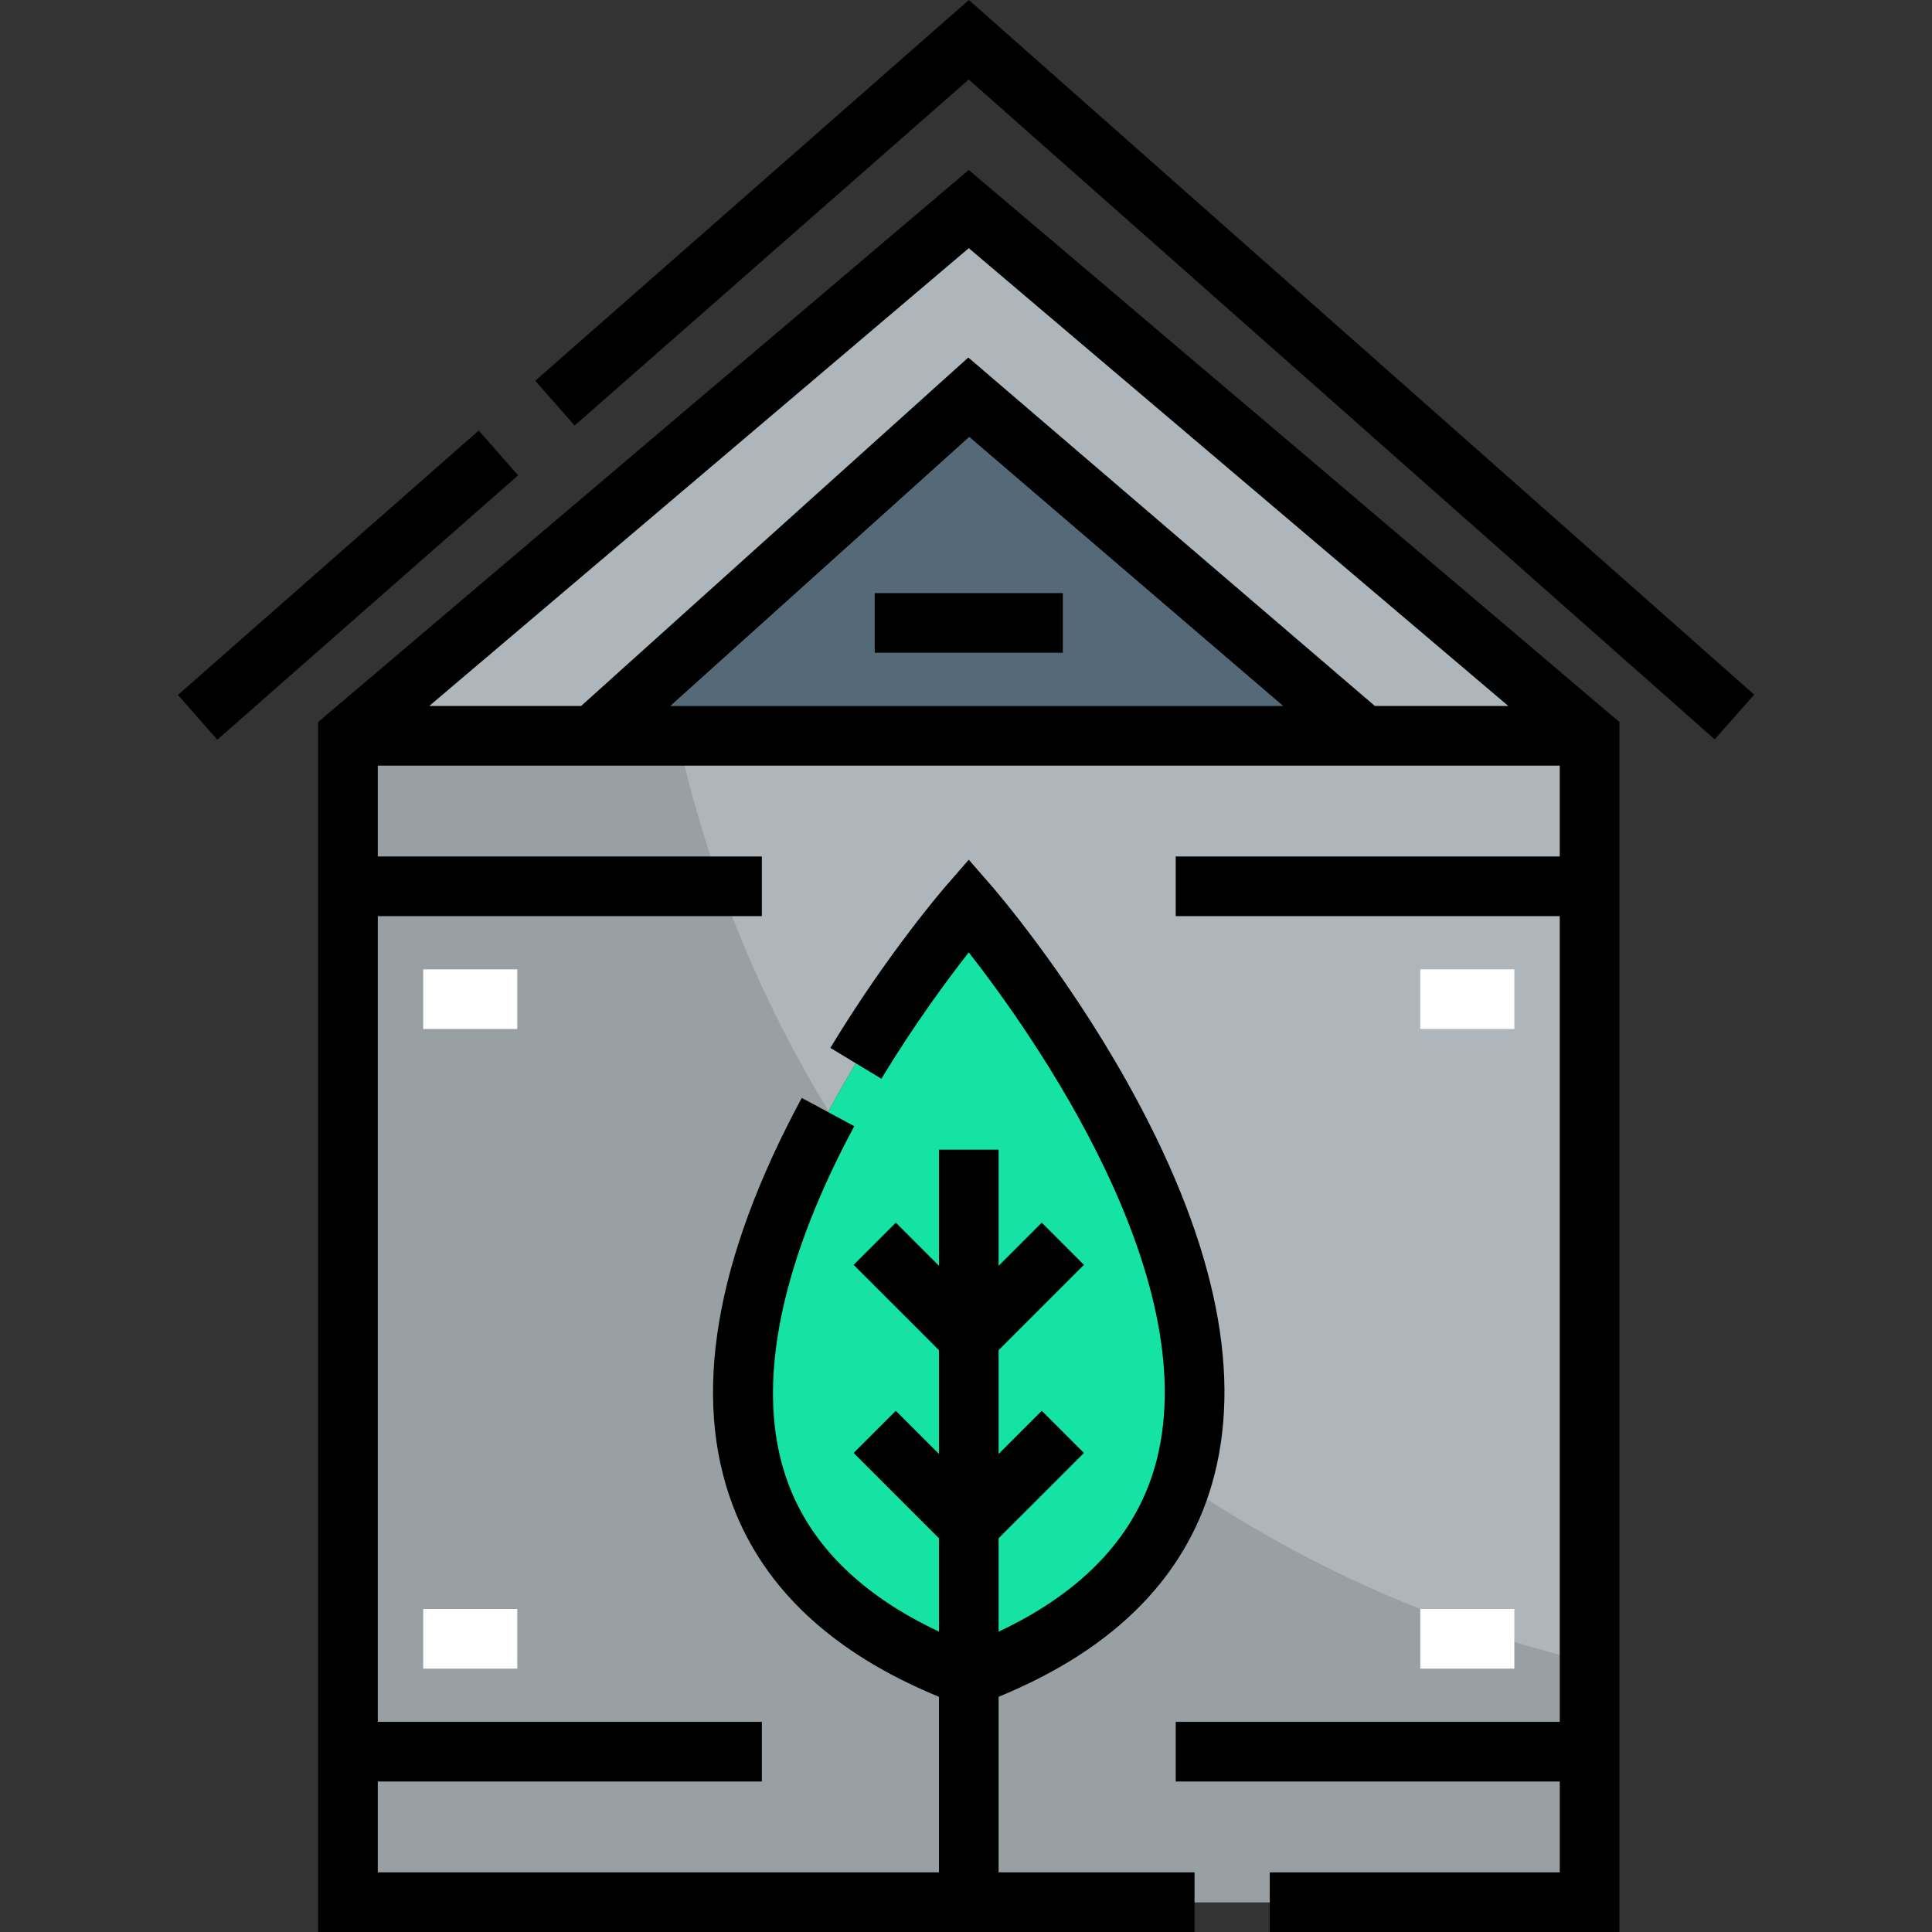
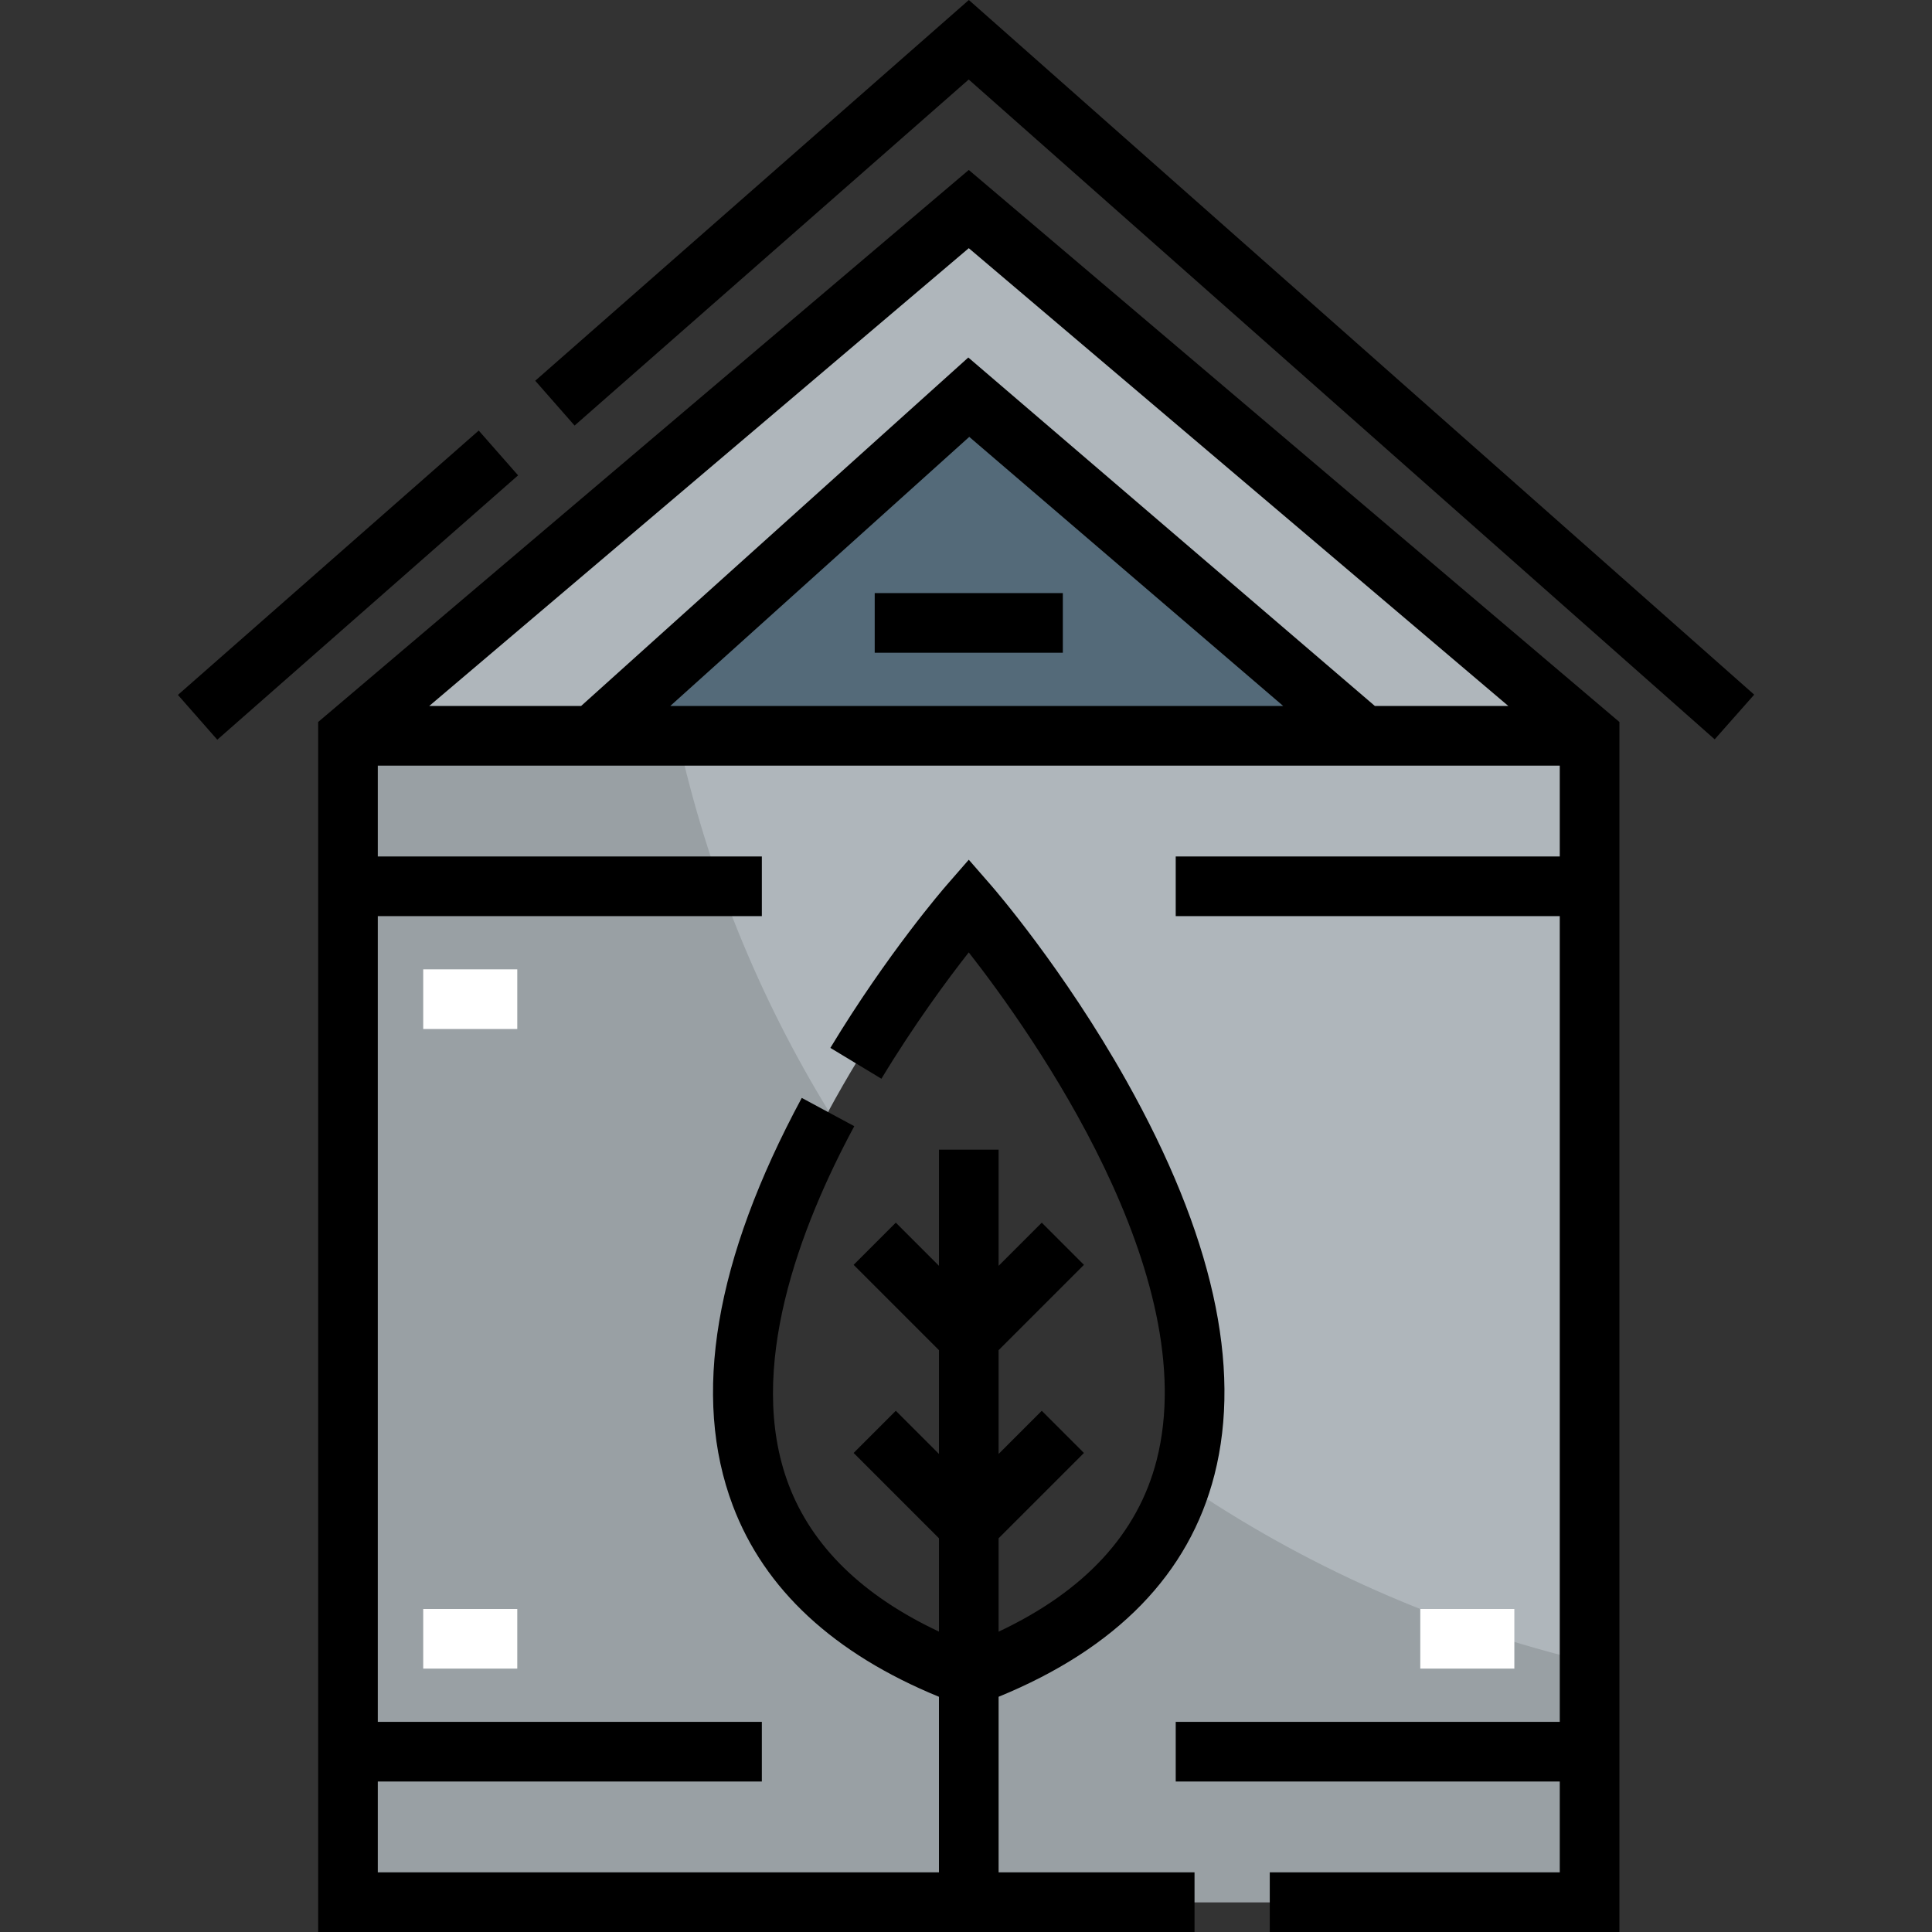
<svg xmlns="http://www.w3.org/2000/svg" version="1.1" id="Layer_1" viewBox="0 0 512.001 512.001" xml:space="preserve">
  <rect x="0" y="0" width="512.001" height="512.001" fill="#333333" stroke="none" />
-   <path style="fill:#AFB6BB;" d="M256.737,444.271c134.608-49.855,0-204.405,0-204.405S122.13,394.417,256.737,444.271z   M92.217,504.096V194.997h64.812h204.405h59.826v309.099L92.217,504.096L92.217,504.096z" />
+   <path style="fill:#AFB6BB;" d="M256.737,444.271c134.608-49.855,0-204.405,0-204.405S122.13,394.417,256.737,444.271M92.217,504.096V194.997h64.812h204.405h59.826v309.099L92.217,504.096L92.217,504.096z" />
  <polygon style="fill:#546A79;" points="157.028,194.997 256.737,105.259 361.432,194.997 " />
  <polygon style="fill:#AFB6BB;" points="421.258,194.997 361.432,194.997 256.737,105.259 157.028,194.997 92.217,194.997   256.737,55.404 " />
-   <path style="fill:#15E3A6;" d="M256.737,444.271c-134.608-49.855,0-204.405,0-204.405S391.346,394.417,256.737,444.271z" />
  <path style="fill:#99A0A4;" d="M313.022,392.693c-6.625,20.92-23.37,39.388-56.284,51.579  c-82.439-30.533-63.885-100.297-37.132-149.815c-18.53-30.222-32.189-63.739-40.019-99.458h-22.559H92.217v309.099h329.041v-63.591  C381.92,431.225,345.352,414.842,313.022,392.693z" />
  <path d="M84.313,191.338V512h232.25v-15.807h-51.922v-46.529c31.271-12.815,50.511-32.585,57.207-58.836  c7.313-28.671-0.542-63.801-23.348-104.414c-16.619-29.591-35.027-50.848-35.803-51.738l-5.959-6.842l-5.959,6.842  c-0.63,0.723-15.584,17.981-30.723,43.026l13.529,8.178c8.737-14.456,17.543-26.343,23.146-33.49  c16.765,21.439,62.318,85.541,49.798,134.553c-4.972,19.46-19.046,34.717-41.886,45.465v-24.745l22.613-22.612l-11.176-11.178  l-11.437,11.436v-27.5l22.613-22.612l-11.176-11.178l-11.437,11.436v-30.777h-15.807v30.773L237.4,324.017l-11.178,11.178  l22.613,22.612v27.499L237.4,373.87l-11.178,11.178l22.613,22.612v24.734c-20.275-9.538-33.667-22.609-39.847-38.977  c-11.495-30.451,3.12-68.449,17.405-94.963l-13.916-7.498C189.432,333.731,183.283,370.082,194.2,399  c8.385,22.212,26.756,39.237,54.635,50.667v46.526H100.121v-24.077h101.777v-15.807H100.121V242.785h101.777v-15.807H100.121  v-24.076h313.234v24.076H311.578v15.807h101.777v213.525H311.578v15.807h101.777v24.078h-76.853v15.807h92.661V191.338  L256.737,45.039L84.313,191.338z M399.727,187.094h-35.37L256.61,94.74l-102.614,92.354h-40.247L256.737,65.769L399.727,187.094z   M340.067,187.094H177.624l79.24-71.317L340.067,187.094z" />
  <rect x="231.807" y="157.176" width="49.856" height="15.807" />
  <polygon points="256.757,0 141.843,100.9 152.272,112.779 256.717,21.07 454.41,195.932 464.883,184.09 " />
  <rect x="39.14" y="147.081" transform="matrix(-0.751 0.66 -0.66 -0.751 263.767 210.599)" width="106.147" height="15.807" />
  <g>
    <rect x="112.157" y="256.888" style="fill:#FFFFFF;" width="24.927" height="15.807" />
-     <rect x="376.39" y="256.888" style="fill:#FFFFFF;" width="24.927" height="15.807" />
    <rect x="112.157" y="426.394" style="fill:#FFFFFF;" width="24.927" height="15.807" />
    <rect x="376.39" y="426.394" style="fill:#FFFFFF;" width="24.927" height="15.807" />
  </g>
</svg>